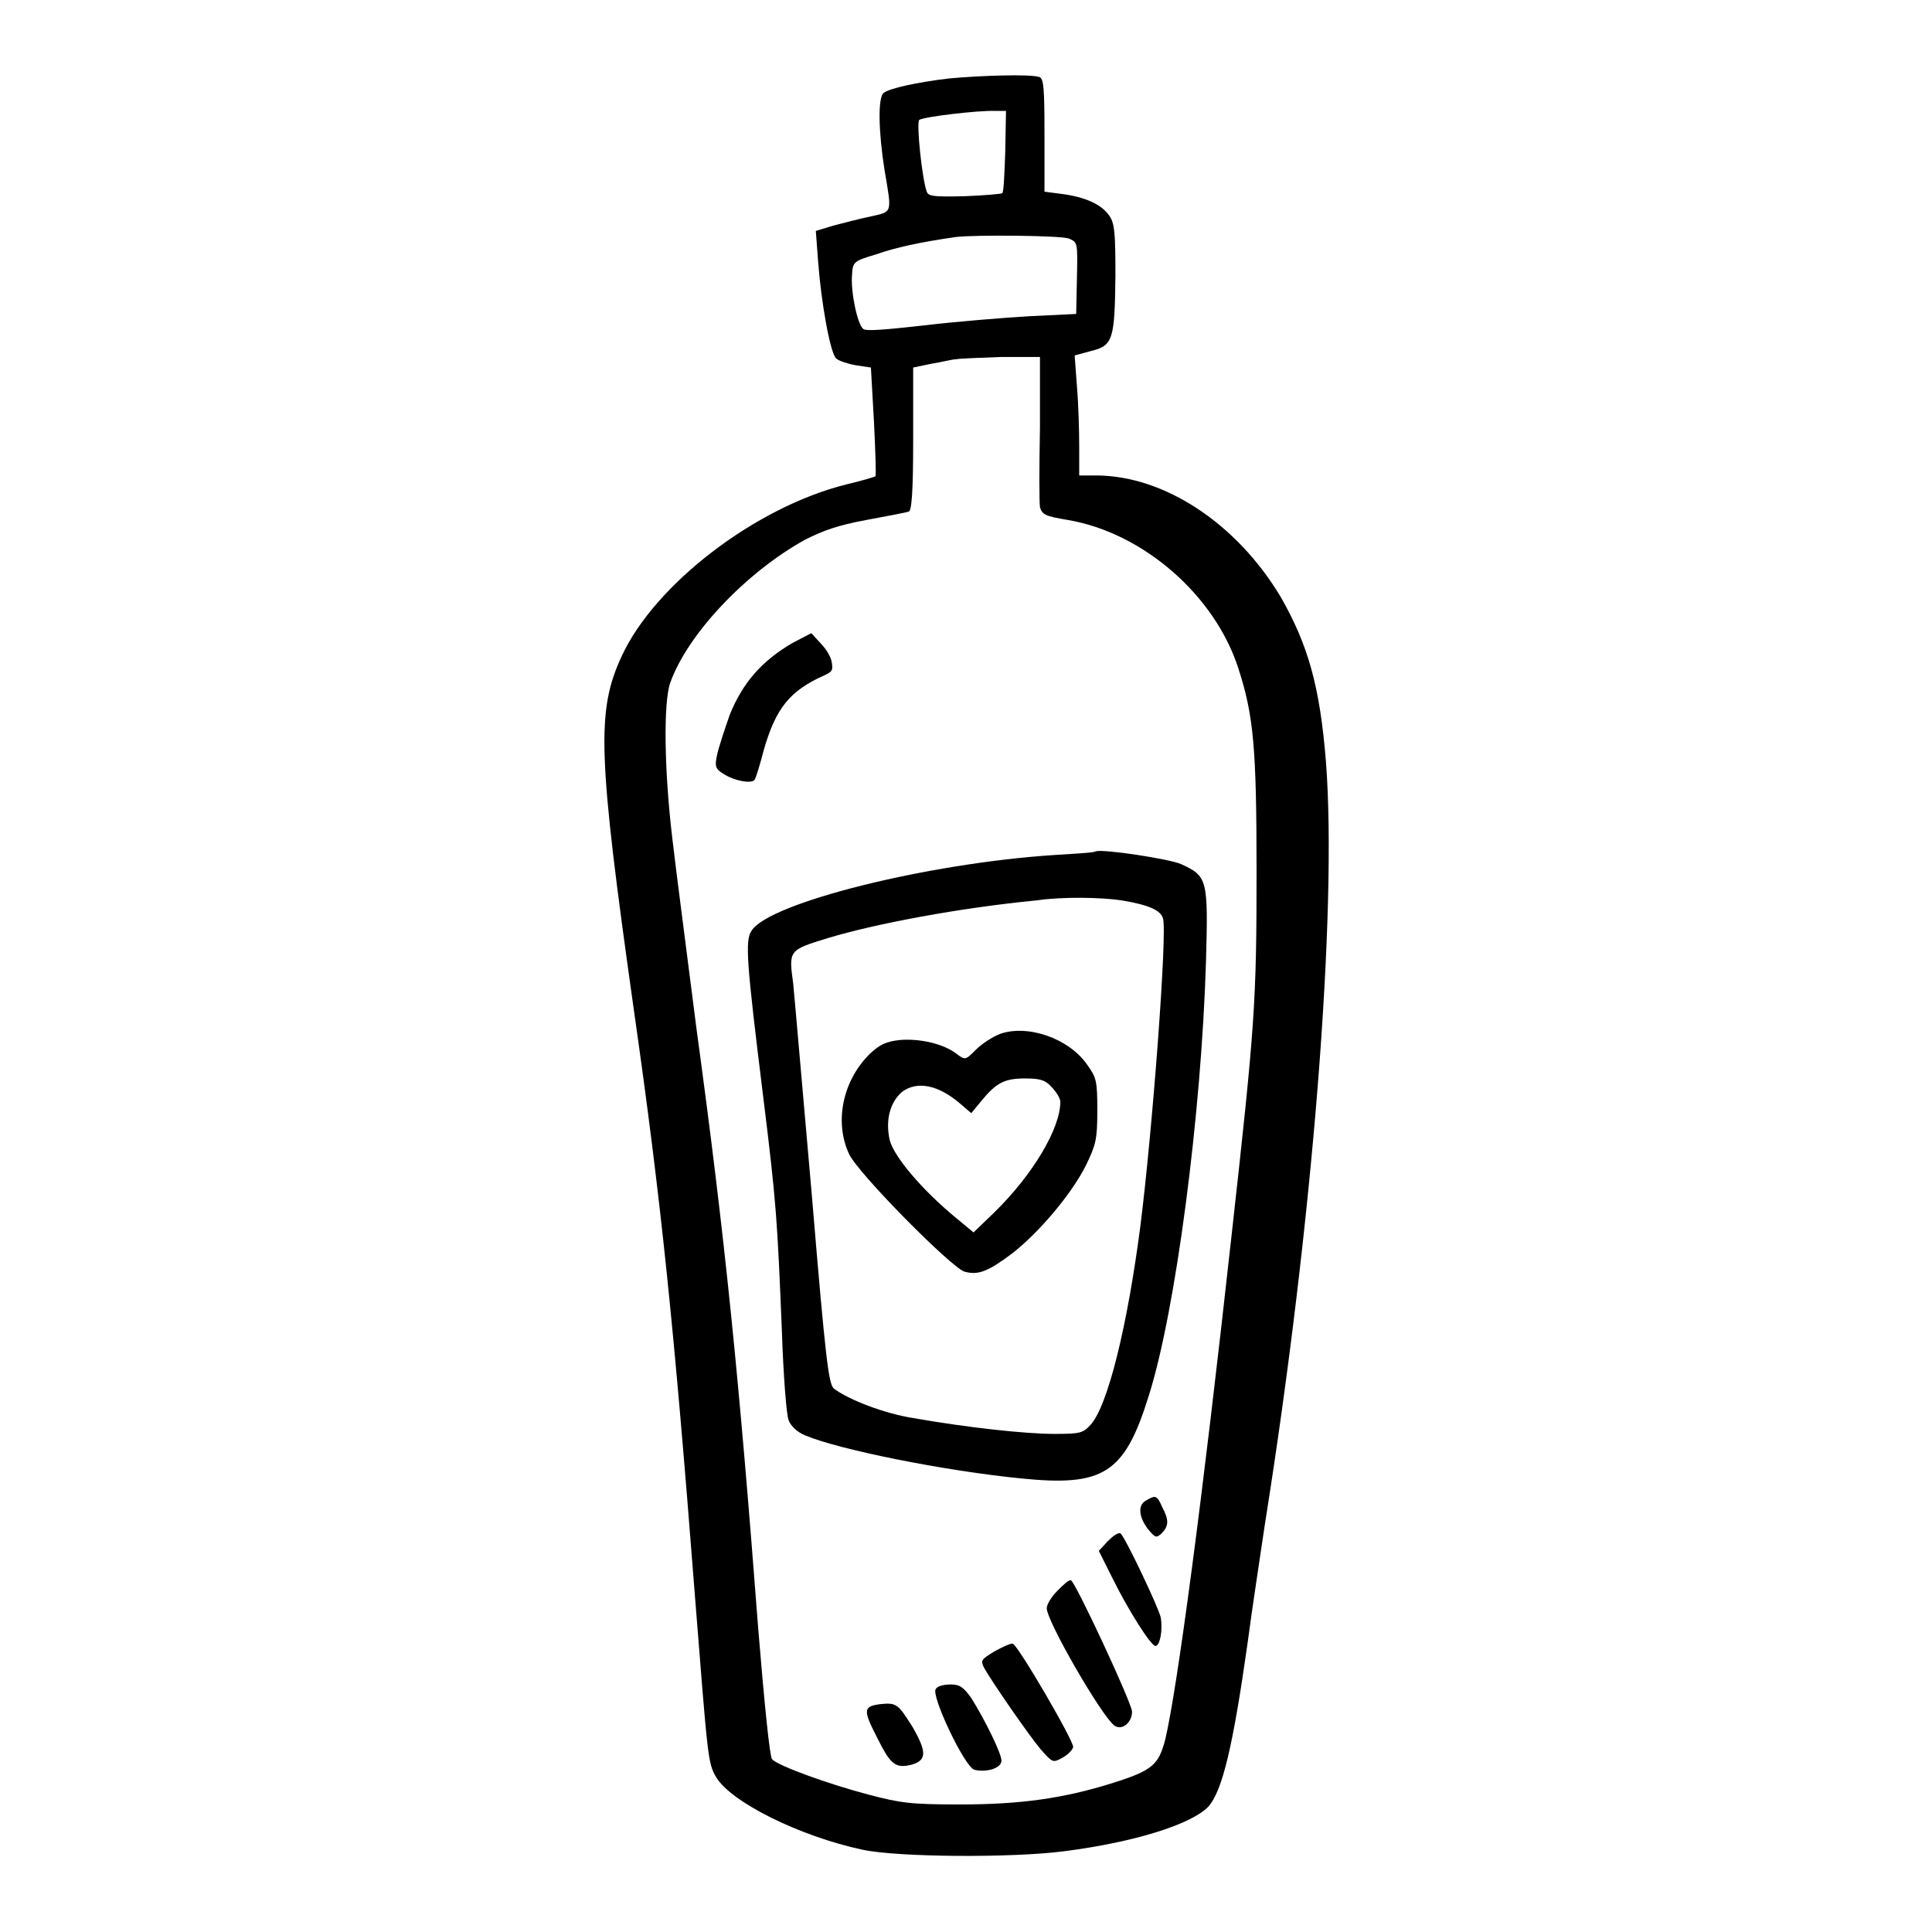
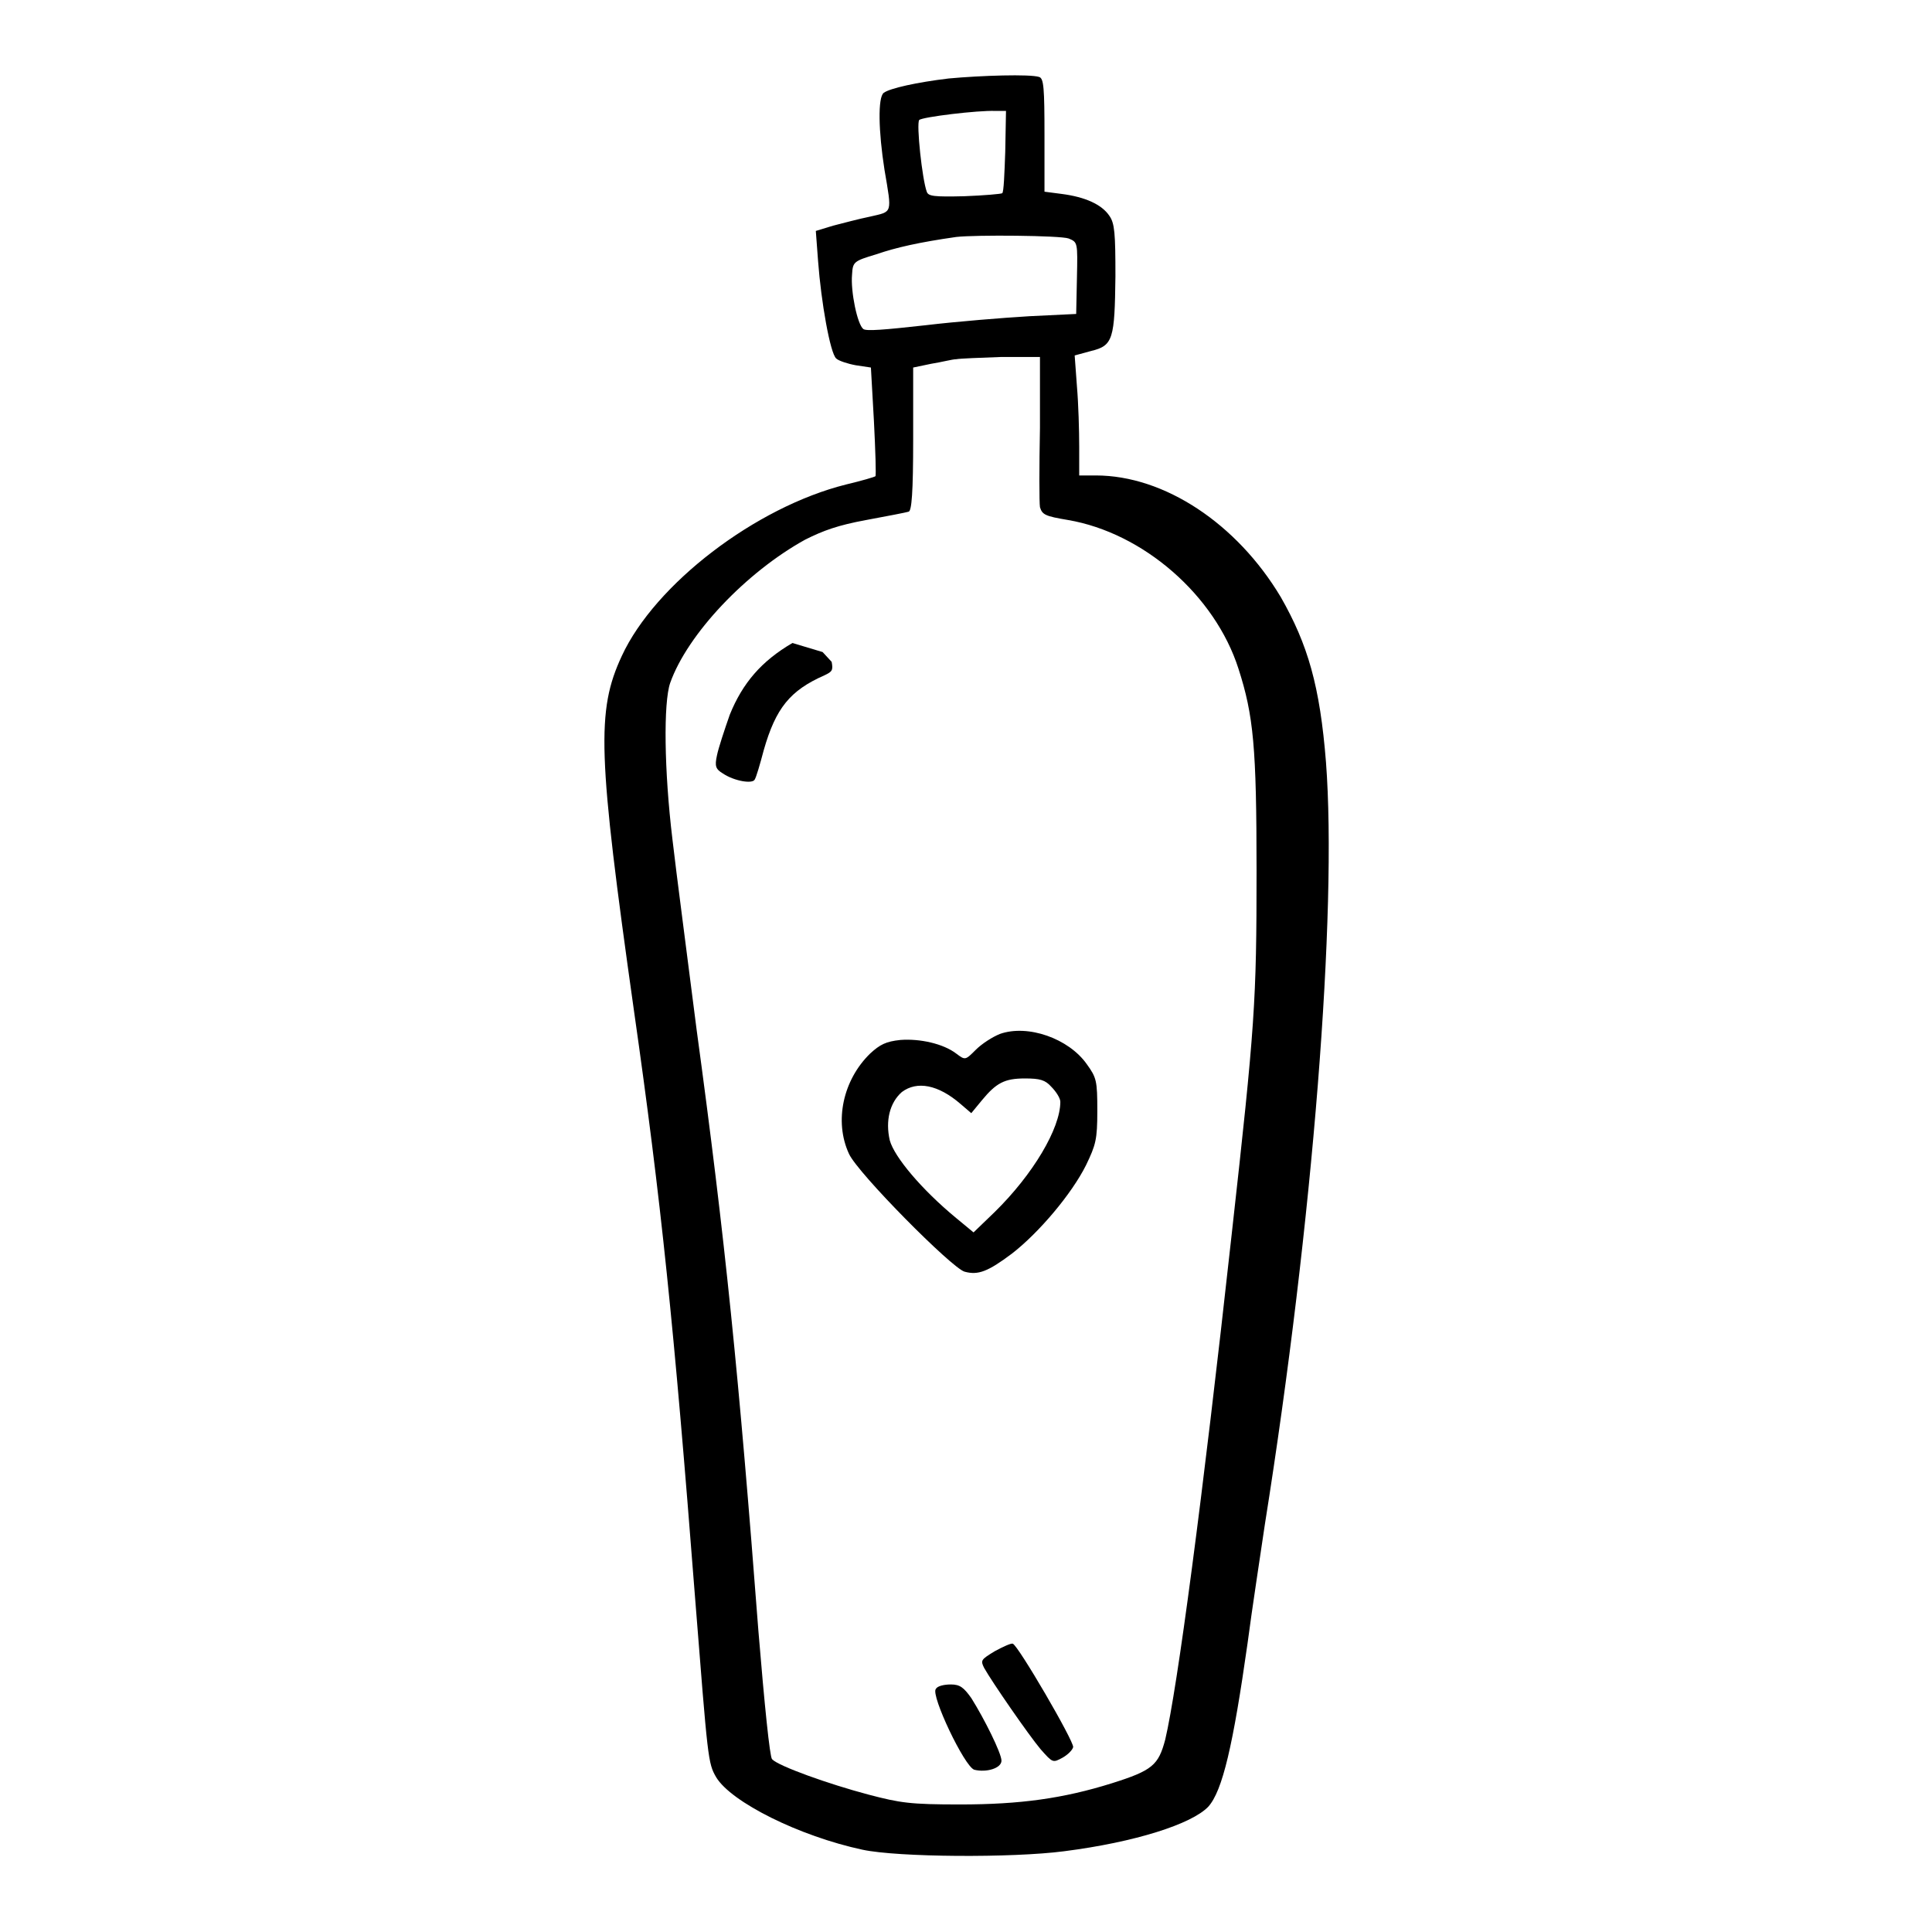
<svg xmlns="http://www.w3.org/2000/svg" version="1.1" x="0px" y="0px" viewBox="0 0 256 256" enable-background="new 0 0 256 256" xml:space="preserve">
  <g>
    <g>
      <g>
        <path fill="#000000" d="M125.7,10.4c-4.2,0.5-7.8,1.3-8.6,1.9c-0.8,0.6-0.7,5.1,0.1,10.2c1,5.9,1.1,5.5-1.9,6.2c-1.5,0.3-3.7,0.9-4.9,1.2l-2.3,0.7l0.3,4c0.4,5.4,1.6,12.2,2.4,12.9c0.3,0.3,1.5,0.7,2.6,0.9l2,0.3l0.4,7.1c0.2,3.9,0.3,7.2,0.2,7.3c-0.1,0.1-1.8,0.6-3.9,1.1c-12,3-25.3,13.2-29.7,22.7c-3.4,7.3-3.2,13,1.6,47c3.6,25.2,5.3,41.7,8.1,77.8c1.7,21.5,1.7,21.9,2.8,23.8c2,3.3,11,7.8,19.4,9.6c4.7,1,19.8,1.1,26.7,0.2c9.4-1.2,16.9-3.6,19.1-5.9c1.9-2.1,3.3-8.2,5.2-21.6c0.6-4.6,1.7-11.7,2.3-15.8c6.4-40.2,9.6-81.3,8.1-101c-0.8-10.1-2.4-15.6-6-21.9c-5.8-9.7-15.4-16.1-24.5-16.1h-2.2v-3.8c0-2.1-0.1-5.7-0.3-8l-0.3-4.1l2.2-0.6c2.9-0.7,3.1-1.6,3.2-9.9c0-5.7-0.1-7-0.8-8c-1-1.5-3.2-2.5-6.3-2.9l-2.3-0.3V18c0-6.4-0.1-7.6-0.7-7.8C136.5,9.8,130,10,125.7,10.4z M133.2,20.1c-0.1,2.9-0.2,5.4-0.4,5.5c-0.1,0.1-2.4,0.3-5,0.4c-4.1,0.1-4.8,0-5-0.6c-0.6-1.6-1.4-9-1-9.5c0.4-0.4,7.8-1.3,10.1-1.2l1.4,0L133.2,20.1z M141.6,31.6c1.2,0.5,1.2,0.5,1.1,5.2l-0.1,4.8l-6.2,0.3c-3.4,0.2-9.6,0.7-13.8,1.2c-5.4,0.6-7.8,0.8-8.2,0.5c-0.8-0.6-1.7-5-1.5-7.2c0.1-1.7,0.2-1.8,3.2-2.7c2.6-0.9,5.7-1.6,10.6-2.3C129.3,31.1,140.5,31.2,141.6,31.6z M137.8,56.7c-0.1,5.2-0.1,9.9,0,10.5c0.3,1,0.7,1.2,3.7,1.7c10,1.7,19.5,10,22.6,19.7c2,6.2,2.4,10.4,2.4,26.8c0,17.3-0.2,20.4-3.3,48.2c-3.9,35.4-7.2,60.1-8.8,66.9c-0.9,3.4-1.7,4.1-7.1,5.8c-6.4,2-12.1,2.8-20.1,2.8c-6.6,0-7.9-0.2-12.1-1.3c-5.3-1.4-12-3.8-12.8-4.7c-0.3-0.3-1-7.2-1.8-16.9c-2.6-34-4.4-51.9-8.2-79.8c-1.2-9.5-2.7-20.8-3.2-25.2c-1.1-9.1-1.2-18.1-0.3-20.7c2.3-6.5,10.1-14.7,17.9-19c2.4-1.2,4.3-1.9,8.1-2.6c2.7-0.5,5.3-1,5.6-1.1c0.4-0.1,0.6-2.5,0.6-9.6v-9.5l2.4-0.5c1.3-0.2,2.8-0.6,3.3-0.6c0.5-0.1,3.2-0.2,6-0.3l5.1,0L137.8,56.7z" />
-         <path fill="#000000" d="M105,85.2c-4.1,2.4-6.6,5.3-8.3,9.5c-0.7,2-1.5,4.4-1.7,5.4c-0.3,1.4-0.2,1.8,0.8,2.4c1.5,1,3.9,1.4,4.2,0.8c0.2-0.3,0.7-2,1.2-3.9c1.6-5.6,3.5-7.9,8-9.9c1.1-0.5,1.2-0.7,1-1.8c-0.1-0.7-0.8-1.8-1.5-2.5l-1.2-1.3L105,85.2z" />
-         <path fill="#000000" d="M139.6,113.3c-16.7,1.1-37.6,6.3-40,10c-0.9,1.3-0.7,4,1.5,21.8c1.8,14.5,1.9,16.6,2.5,31.2c0.2,5.9,0.6,11.2,0.9,11.9c0.3,0.8,1.2,1.6,2.2,2c4.5,1.9,18.5,4.7,28.6,5.7c10.9,1.1,13.7-0.6,16.9-10.9c3.6-11.3,7-37.5,7.6-57.6c0.3-10.9,0.2-11.3-3.3-12.9c-1.6-0.7-10.2-2-11.3-1.7C145,113,142.5,113.1,139.6,113.3z M148.6,119.3c3.6,0.6,5.2,1.3,5.5,2.4c0.6,1.7-1.4,28.2-3,40.8c-1.7,13.1-4.3,23.8-6.6,26.3c-1,1.1-1.4,1.2-4.8,1.2c-3.7,0-11.3-0.8-18.7-2.1c-3.8-0.6-8.5-2.4-10.5-3.9c-0.7-0.6-1.1-3.7-2.9-25.3c-1.2-13.6-2.3-26.4-2.5-28.4c-0.6-4.4-0.6-4.4,4.6-6c6.3-1.9,17.4-4,27.7-5C140.8,118.8,145.9,118.9,148.6,119.3z" />
+         <path fill="#000000" d="M105,85.2c-4.1,2.4-6.6,5.3-8.3,9.5c-0.7,2-1.5,4.4-1.7,5.4c-0.3,1.4-0.2,1.8,0.8,2.4c1.5,1,3.9,1.4,4.2,0.8c0.2-0.3,0.7-2,1.2-3.9c1.6-5.6,3.5-7.9,8-9.9c1.1-0.5,1.2-0.7,1-1.8l-1.2-1.3L105,85.2z" />
        <path fill="#000000" d="M132.5,137c-1,0.4-2.4,1.3-3.2,2.1c-1.4,1.4-1.4,1.4-2.6,0.5c-1.7-1.3-4.8-2-7.4-1.8c-1.9,0.2-2.7,0.6-4,1.8c-3.6,3.5-4.8,9-2.8,13.3c1.2,2.6,13.6,15.1,15.3,15.6c1.8,0.5,3.1,0,6.3-2.4c3.6-2.8,7.9-7.9,9.8-11.7c1.3-2.7,1.5-3.4,1.5-7.2c0-4-0.1-4.4-1.4-6.2C141.6,137.6,136.2,135.7,132.5,137z M139.3,144c0.6,0.6,1.2,1.5,1.2,2c0,3.5-3.6,9.6-8.7,14.6l-2.8,2.7l-2.3-1.9c-4.6-3.8-8.2-8.1-8.8-10.3c-0.6-2.6,0-5,1.6-6.4c2-1.5,4.8-1,7.8,1.6l1.4,1.2l1.4-1.7c1.9-2.3,3-2.9,5.7-2.9C137.8,142.9,138.5,143.1,139.3,144z" />
-         <path fill="#000000" d="M151.9,198.8c-1.2,0.6-1,2.2,0.2,3.8c1,1.2,1.1,1.2,1.8,0.6c1-1,1-1.8,0.1-3.5C153.3,198.1,153.1,198.1,151.9,198.8z" />
-         <path fill="#000000" d="M146.8,204.2l-1.2,1.3l1.7,3.4c2.1,4.3,5.2,9.2,5.8,9.2c0.6,0,1-2.1,0.7-3.8c-0.3-1.3-4.5-10.2-5.3-11.1C148.2,203,147.5,203.5,146.8,204.2z" />
-         <path fill="#000000" d="M140.1,210.8c-0.8,0.8-1.4,1.8-1.4,2.3c0,1.7,7.1,14,8.9,15.5c1,0.8,2.4-0.3,2.4-1.8c0-1.1-7.6-17.4-8.1-17.4C141.6,209.3,140.9,210,140.1,210.8z" />
        <path fill="#000000" d="M131.8,218.8c-1.8,1.1-1.9,1.2-1.4,2.2c1,1.8,5.9,8.9,7.5,10.8c1.6,1.8,1.6,1.8,2.9,1.1c0.7-0.4,1.3-1,1.4-1.4c0.1-0.8-7.3-13.5-8-13.7C134,217.7,132.9,218.2,131.8,218.8z" />
        <path fill="#000000" d="M124,223.8c-0.7,0.8,3.8,10.3,5.1,10.7c1.6,0.4,3.6-0.2,3.6-1.2c0-1-2.3-5.6-4-8.3c-1-1.4-1.5-1.8-2.7-1.8C125.1,223.2,124.2,223.4,124,223.8z" />
-         <path fill="#000000" d="M116.7,225.8c-2.3,0.3-2.4,0.7-0.5,4.4c1.8,3.6,2.4,4.2,4.7,3.6c1.9-0.6,1.9-1.7,0-5C119,225.8,118.8,225.6,116.7,225.8z" />
      </g>
    </g>
  </g>
</svg>